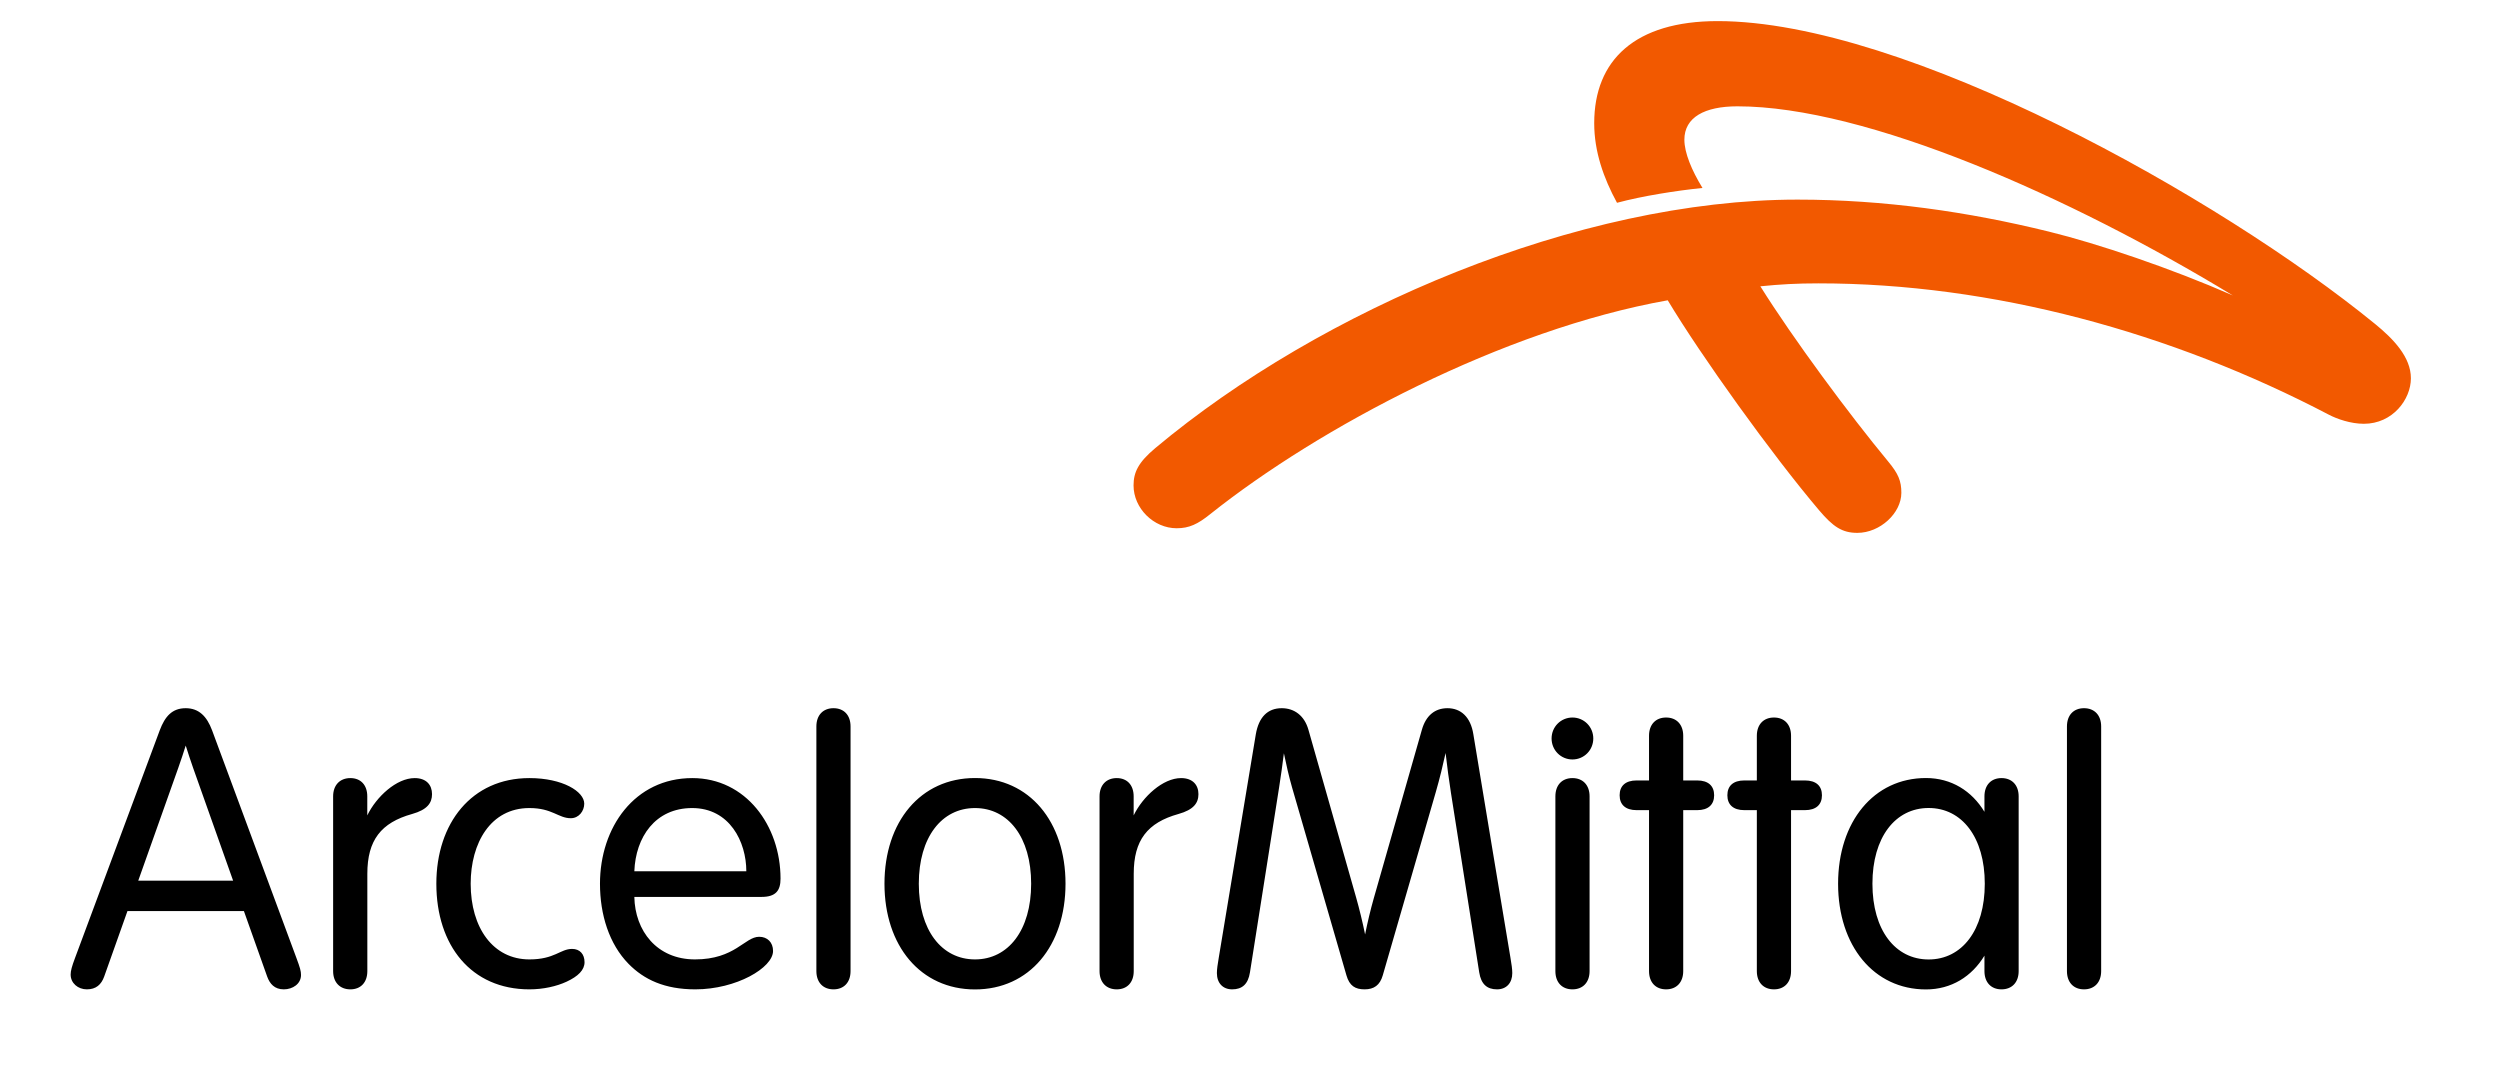
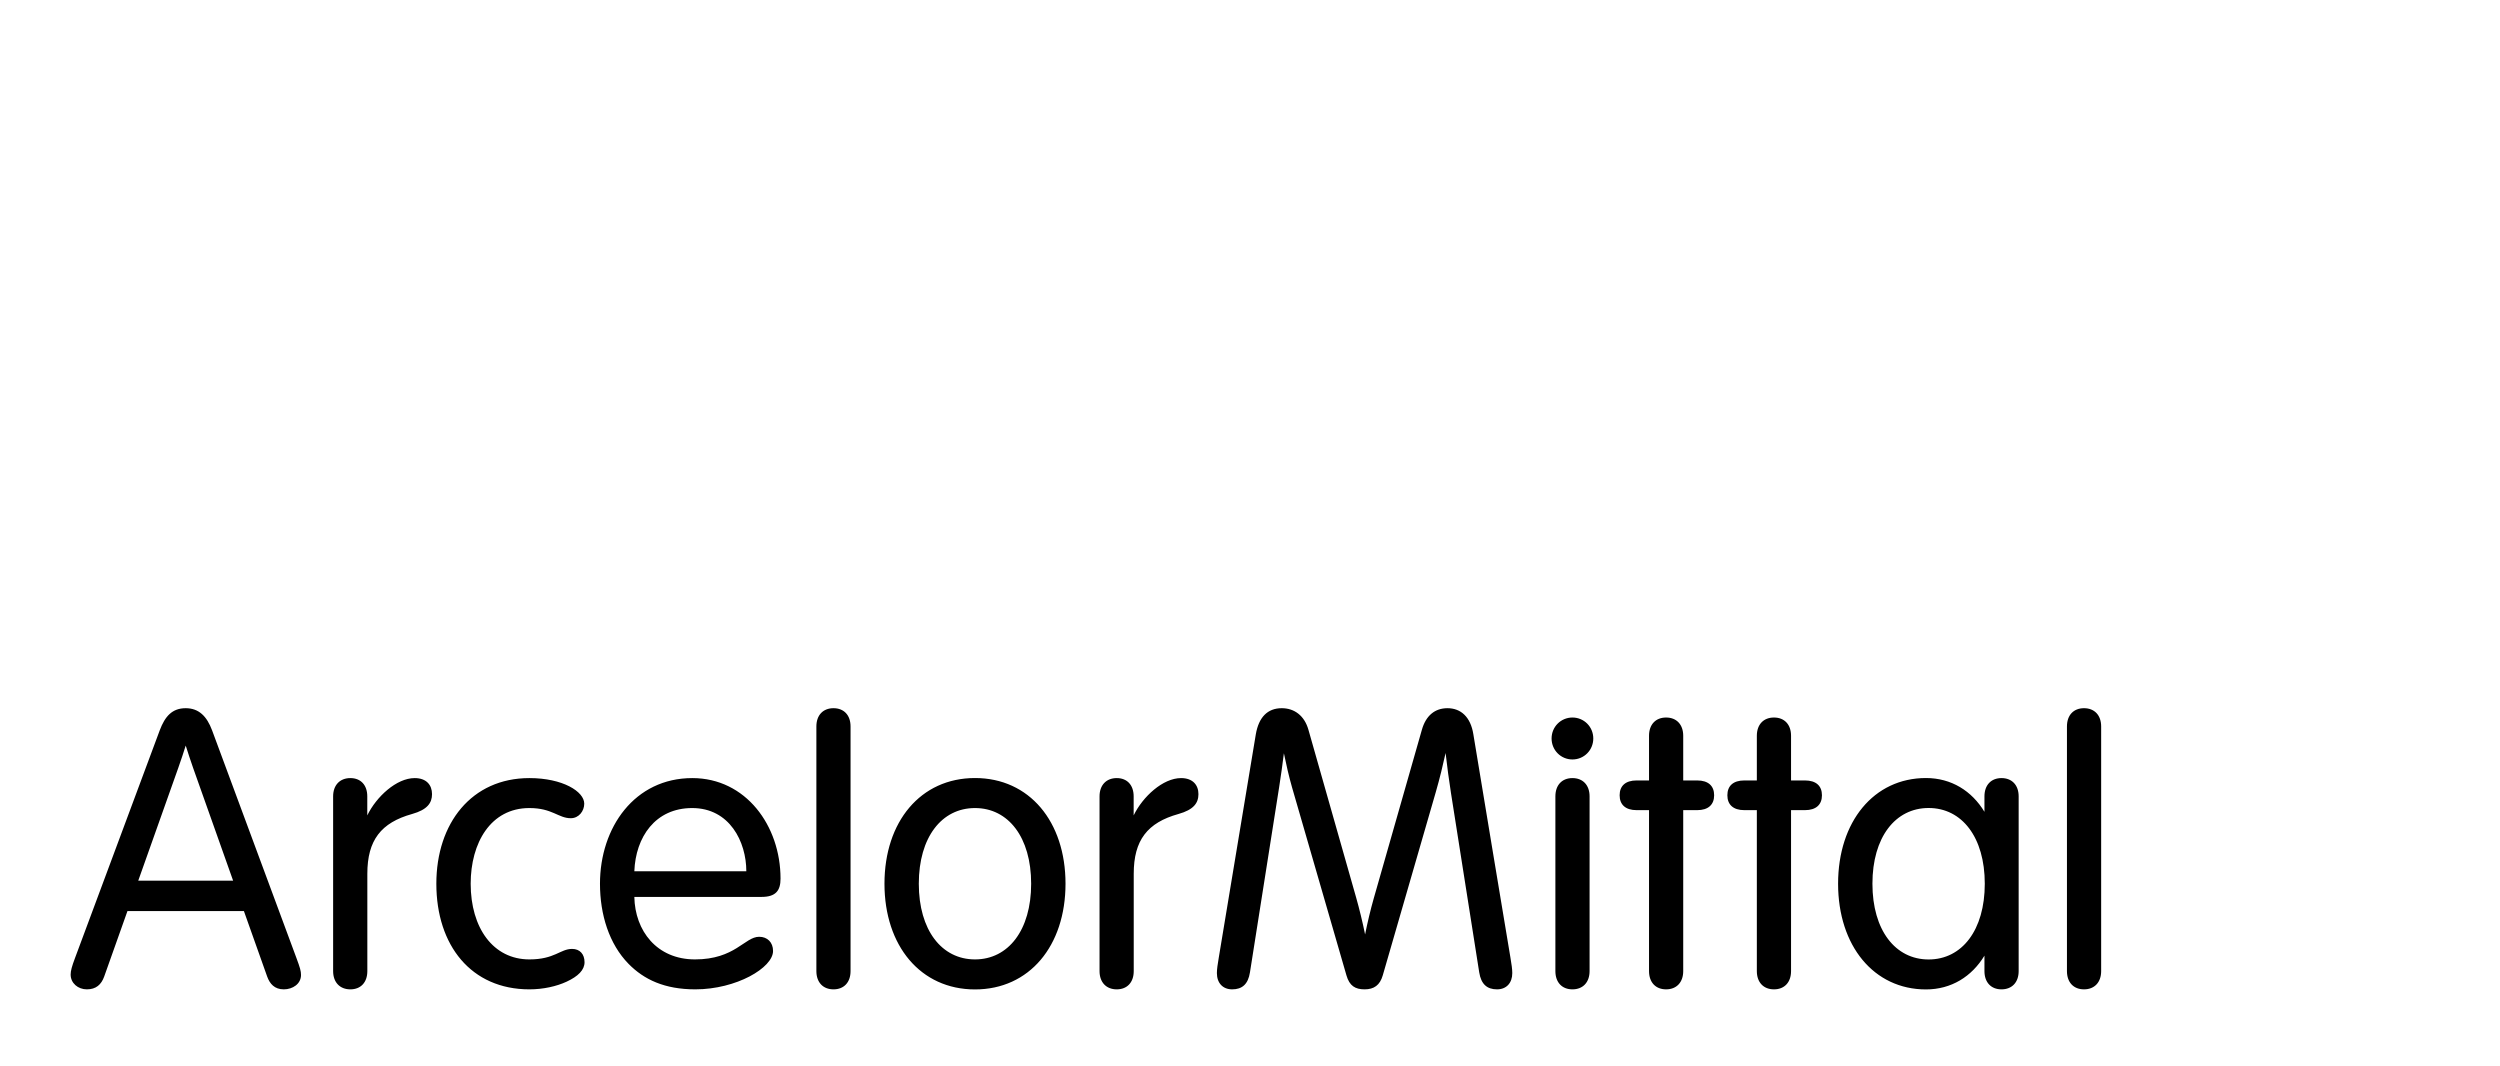
<svg xmlns="http://www.w3.org/2000/svg" width="136" height="58" viewBox="0 0 136 58" fill="none">
-   <path fill-rule="evenodd" clip-rule="evenodd" d="M128.594 23.054C127.87 23.054 127.126 22.787 126.704 22.567C118.12 18.073 108.384 15.415 98.93 15.415C97.744 15.415 96.867 15.465 95.763 15.575C97.546 18.426 100.618 22.572 102.724 25.114C103.271 25.773 103.434 26.171 103.434 26.808C103.434 27.915 102.274 28.988 101.04 28.988C100.217 28.988 99.725 28.662 98.961 27.761C96.398 24.738 92.549 19.378 90.725 16.336C81.751 17.933 71.748 23.261 65.837 27.968C65.16 28.513 64.691 28.737 64.012 28.737C62.756 28.737 61.665 27.649 61.665 26.407C61.665 25.689 61.928 25.147 62.852 24.373C71.874 16.823 85.887 10.859 97.786 10.859C102.504 10.859 107.055 11.517 111.457 12.599C114.128 13.255 118.092 14.592 121.464 16.071C112.619 10.695 101.527 5.784 94.514 5.784C92.726 5.784 91.63 6.386 91.63 7.599C91.63 8.311 92.027 9.265 92.615 10.225C91.213 10.368 89.364 10.656 87.965 11.032C87.233 9.685 86.725 8.246 86.725 6.703C86.725 3.263 88.954 1.148 93.44 1.148C103.606 1.148 120.689 10.674 129.215 17.632C130.191 18.43 131.153 19.419 131.153 20.578C131.153 21.725 130.164 23.054 128.594 23.054Z" fill="#F25900" />
  <path fill-rule="evenodd" clip-rule="evenodd" d="M18.122 43.322C18.122 42.709 18.492 42.328 19.059 42.328C19.627 42.328 19.98 42.709 19.98 43.322V44.357C20.476 43.336 21.573 42.328 22.559 42.328C23.195 42.328 23.502 42.703 23.502 43.201C23.502 43.687 23.237 44.05 22.422 44.28C20.726 44.753 19.983 45.707 19.983 47.534V52.828C19.983 53.441 19.627 53.821 19.059 53.821C18.492 53.821 18.122 53.441 18.122 52.828V43.322ZM59.815 43.322C59.815 42.709 60.183 42.328 60.75 42.328C61.318 42.328 61.671 42.709 61.671 43.322V44.357C62.166 43.336 63.264 42.328 64.25 42.328C64.886 42.328 65.195 42.703 65.195 43.201C65.195 43.687 64.93 44.05 64.112 44.28C62.416 44.753 61.675 45.707 61.675 47.534V52.828C61.675 53.441 61.318 53.821 60.75 53.821C60.183 53.821 59.815 53.441 59.815 52.828V43.322ZM28.798 42.328C30.616 42.328 31.783 43.062 31.783 43.72C31.783 44.116 31.493 44.511 31.051 44.511C30.372 44.511 30.05 43.958 28.798 43.958C26.689 43.958 25.605 45.856 25.605 48.074C25.605 50.478 26.827 52.192 28.798 52.192C30.176 52.192 30.477 51.621 31.123 51.621C31.544 51.621 31.799 51.906 31.799 52.345C31.799 52.767 31.451 53.112 30.824 53.403C30.277 53.657 29.553 53.821 28.798 53.821C25.635 53.821 23.737 51.434 23.737 48.074C23.737 44.787 25.653 42.328 28.798 42.328ZM34.508 48.792C34.542 50.63 35.726 52.192 37.807 52.192C39.992 52.192 40.511 50.961 41.299 50.961C41.744 50.961 42.054 51.262 42.054 51.733C42.054 52.644 40.057 53.821 37.825 53.821C36.153 53.821 35.033 53.288 34.196 52.436C33.135 51.354 32.639 49.754 32.639 48.074C32.639 45.005 34.53 42.328 37.66 42.328C40.572 42.328 42.461 44.914 42.461 47.8C42.461 48.455 42.196 48.792 41.431 48.792H34.508ZM40.6 47.398C40.6 45.792 39.691 43.958 37.653 43.958C35.648 43.958 34.576 45.538 34.508 47.398H40.6ZM46.27 52.828C46.27 53.441 45.91 53.821 45.342 53.821C44.775 53.821 44.411 53.441 44.411 52.828V39.519C44.411 38.905 44.775 38.526 45.342 38.526C45.91 38.526 46.27 38.905 46.27 39.519V52.828ZM53.04 53.825C50.081 53.825 48.115 51.455 48.115 48.074C48.115 44.696 50.081 42.325 53.04 42.325C55.998 42.325 57.964 44.696 57.964 48.074C57.964 51.455 55.998 53.825 53.04 53.825ZM53.04 52.192C54.852 52.192 56.095 50.602 56.095 48.074C56.095 45.547 54.852 43.958 53.04 43.958C51.227 43.958 49.983 45.547 49.983 48.074C49.983 50.602 51.227 52.192 53.04 52.192ZM78.103 43.103C77.065 46.687 75.362 52.576 75.222 53.061C75.067 53.597 74.742 53.821 74.235 53.821C73.725 53.821 73.411 53.631 73.247 53.061C73.101 52.558 71.316 46.386 70.289 42.84C70.12 42.254 69.963 41.562 69.844 40.978C69.772 41.55 69.682 42.219 69.582 42.844C69.052 46.194 68.227 51.419 67.998 52.894C67.898 53.543 67.57 53.821 67.03 53.821C66.522 53.821 66.199 53.478 66.199 52.935C66.199 52.724 66.241 52.448 66.302 52.09C66.302 52.09 68.169 40.805 68.317 39.941C68.477 39.02 68.952 38.526 69.727 38.526C70.414 38.526 70.961 38.932 71.179 39.7C71.316 40.177 72.819 45.478 73.775 48.829C73.95 49.447 74.127 50.175 74.261 50.833C74.39 50.189 74.555 49.492 74.727 48.89C75.681 45.541 77.213 40.179 77.35 39.7C77.568 38.932 78.055 38.526 78.742 38.526C79.469 38.526 80.002 39.003 80.15 39.941C80.287 40.806 82.167 52.09 82.167 52.09C82.228 52.448 82.268 52.724 82.268 52.935C82.268 53.478 81.945 53.821 81.439 53.821C80.899 53.821 80.571 53.543 80.469 52.894C80.248 51.461 79.463 46.49 78.932 43.135C78.822 42.45 78.724 41.675 78.64 40.963C78.505 41.583 78.323 42.344 78.103 43.103ZM85.541 39.033C86.171 39.033 86.675 39.539 86.675 40.173C86.675 40.808 86.171 41.315 85.541 41.315C84.911 41.315 84.406 40.808 84.406 40.173C84.406 39.539 84.911 39.033 85.541 39.033ZM86.473 43.322C86.473 42.709 86.108 42.328 85.541 42.328C84.973 42.328 84.613 42.709 84.613 43.322V52.828C84.613 53.441 84.973 53.821 85.541 53.821C86.108 53.821 86.473 53.441 86.473 52.828V43.322ZM89.707 40.025C89.707 39.413 90.069 39.033 90.636 39.033C91.202 39.033 91.567 39.413 91.567 40.025V42.456H92.325C92.934 42.456 93.249 42.755 93.249 43.263C93.249 43.77 92.934 44.072 92.325 44.072H91.567V52.828C91.567 53.441 91.202 53.821 90.636 53.821C90.069 53.821 89.707 53.441 89.707 52.828V44.072H89.033C88.424 44.072 88.108 43.77 88.108 43.263C88.108 42.755 88.424 42.456 89.033 42.456H89.707V40.025ZM95.572 40.025C95.572 39.413 95.937 39.033 96.504 39.033C97.072 39.033 97.433 39.413 97.433 40.025V42.456H98.188C98.797 42.456 99.114 42.755 99.114 43.263C99.114 43.77 98.797 44.072 98.188 44.072H97.433V52.828C97.433 53.441 97.072 53.821 96.504 53.821C95.937 53.821 95.572 53.441 95.572 52.828V44.072H94.894C94.284 44.072 93.969 43.77 93.969 43.263C93.969 42.755 94.284 42.456 94.894 42.456H95.572V40.025ZM16.124 52.11C15.735 51.062 12.101 41.243 11.537 39.729C11.253 38.968 10.819 38.526 10.102 38.526C9.367 38.526 8.976 38.968 8.69 39.729C8.433 40.409 4.478 51.064 4.083 52.11C3.91 52.57 3.843 52.817 3.843 53.016C3.843 53.484 4.243 53.821 4.725 53.821C5.225 53.821 5.512 53.561 5.668 53.124C5.762 52.861 6.277 51.411 6.933 49.563H13.269C13.889 51.307 14.386 52.71 14.534 53.124C14.676 53.518 14.934 53.821 15.438 53.821C15.922 53.821 16.375 53.524 16.375 53.04C16.375 52.825 16.326 52.654 16.124 52.11ZM7.52 47.91C8.291 45.738 9.135 43.362 9.698 41.773C9.855 41.33 9.994 40.909 10.103 40.559C10.22 40.937 10.364 41.369 10.504 41.77C11.069 43.36 11.91 45.734 12.682 47.91H7.52ZM114.303 52.828C114.303 53.441 113.937 53.821 113.37 53.821C112.803 53.821 112.442 53.441 112.442 52.828V39.519C112.442 38.905 112.803 38.526 113.37 38.526C113.937 38.526 114.303 38.905 114.303 39.519V52.828ZM108.882 42.328C108.315 42.328 107.954 42.709 107.954 43.322V44.163C107.267 43.026 106.152 42.325 104.772 42.325C101.939 42.325 99.992 44.696 99.992 48.074C99.992 51.455 101.939 53.825 104.772 53.825C106.152 53.825 107.267 53.124 107.954 51.988V52.828C107.954 53.441 108.315 53.821 108.882 53.821C109.45 53.821 109.815 53.441 109.815 52.828V43.322C109.815 42.709 109.45 42.328 108.882 42.328ZM104.917 52.195C103.104 52.195 101.86 50.602 101.86 48.074C101.86 45.547 103.104 43.955 104.917 43.955C106.73 43.955 107.972 45.547 107.972 48.074C107.972 50.602 106.73 52.195 104.917 52.195Z" fill="black" />
</svg>